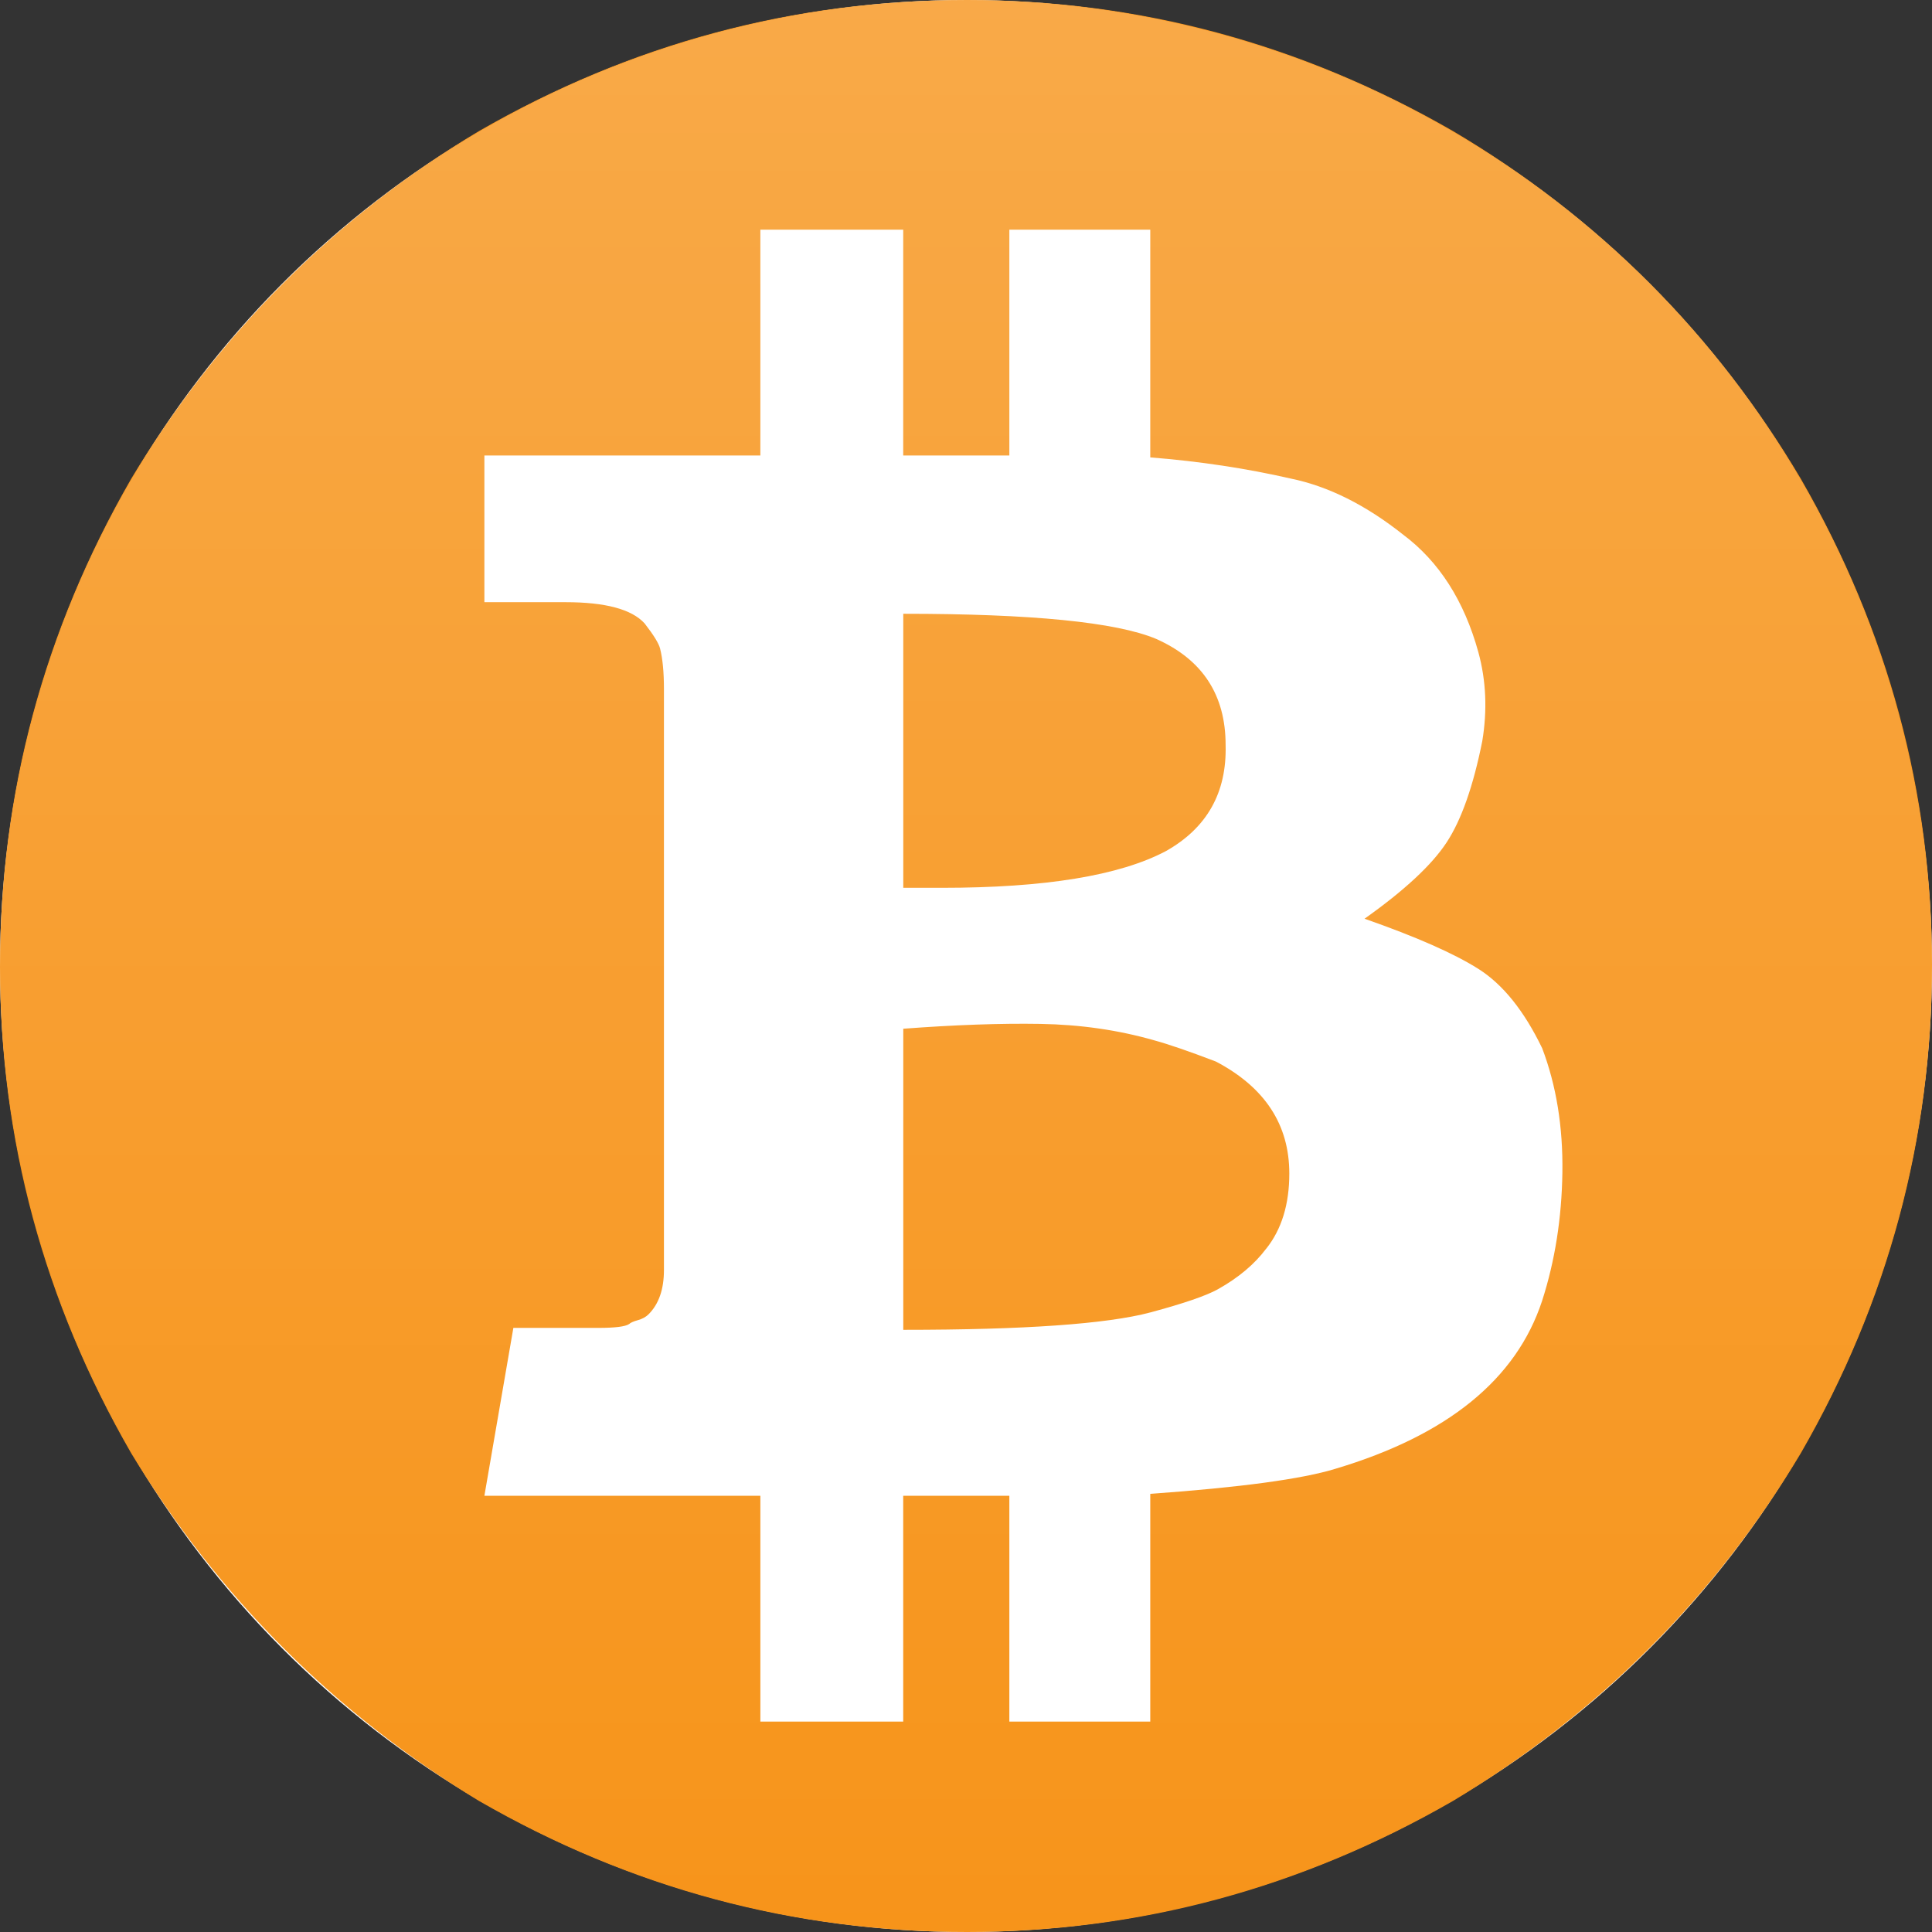
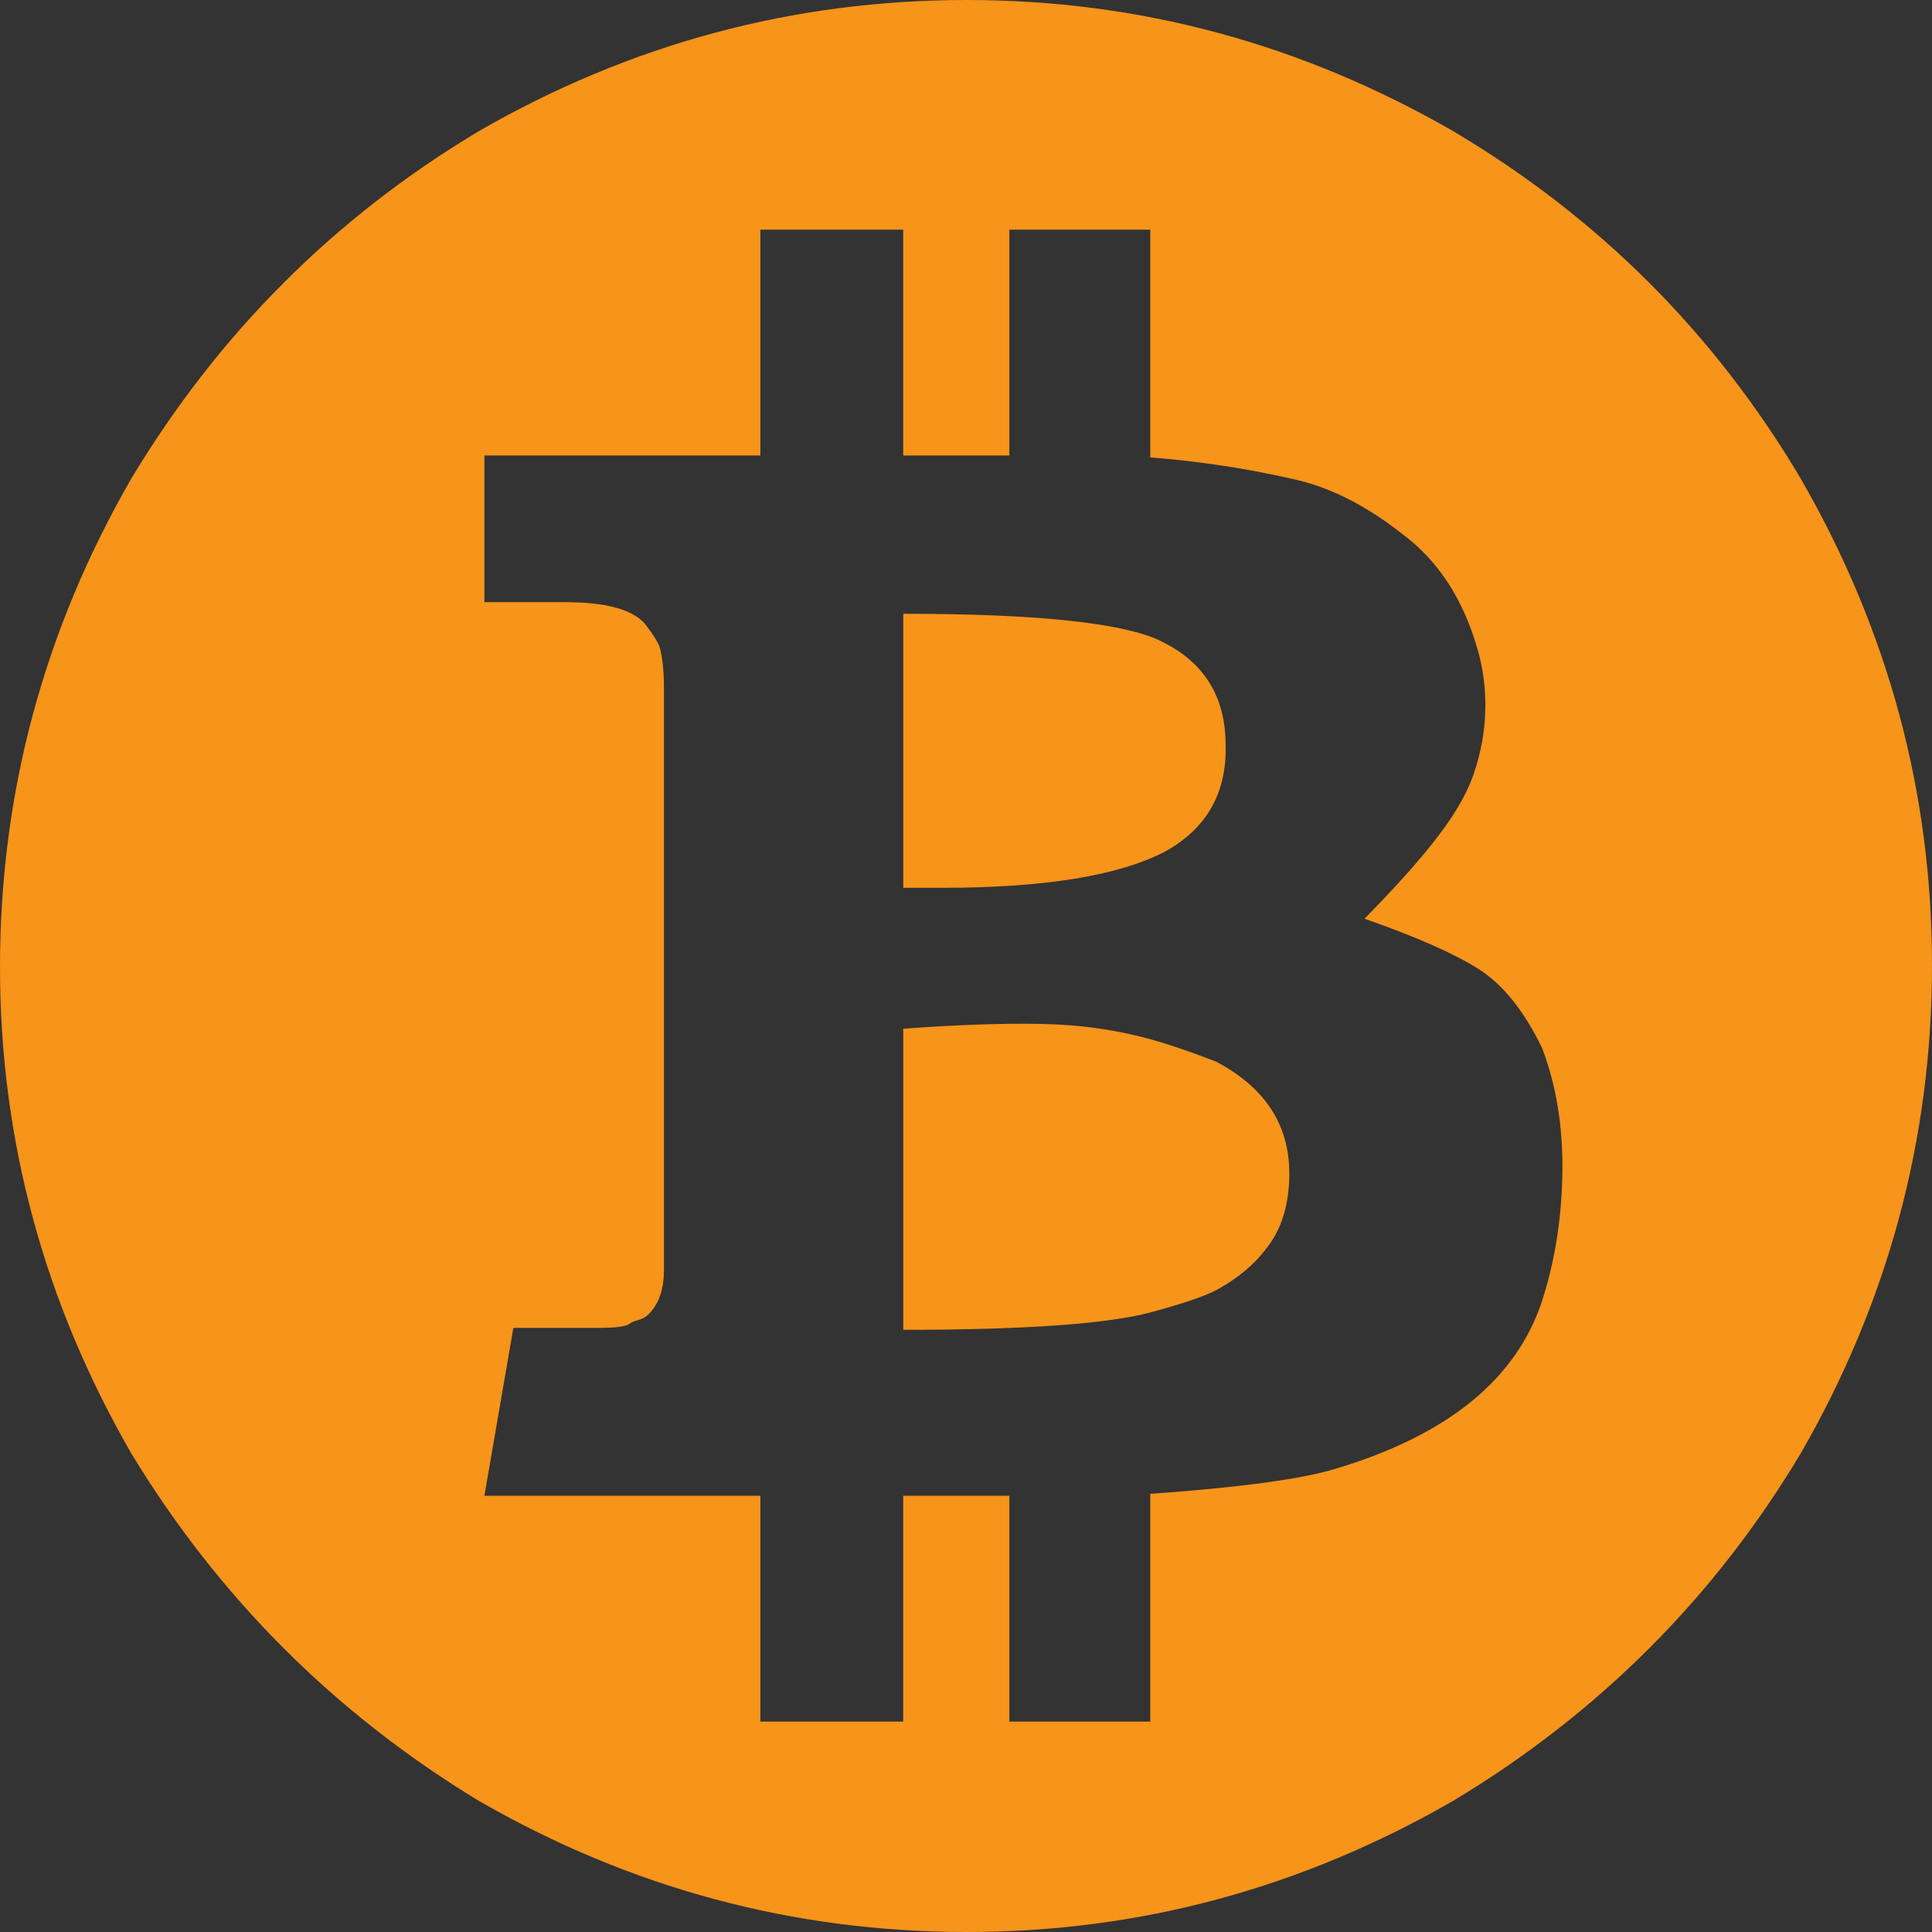
<svg xmlns="http://www.w3.org/2000/svg" width="32" height="32" viewBox="0 0 32 32" fill="none">
  <rect x="0" y="0" width="32" height="32" fill="#333333" stroke="none" />
  <g clip-path="url(#clip0_5_16170)">
-     <circle cx="16" cy="16" r="16" fill="white" />
-     <path d="M0 16.016C0 13.139 0.725 10.443 2.174 7.928C3.623 5.52 5.541 3.602 7.928 2.174C10.443 0.725 13.139 0 16.016 0C18.872 0 21.557 0.725 24.072 2.174C26.48 3.602 28.398 5.52 29.826 7.928C31.275 10.443 32 13.128 32 15.984C32 18.861 31.275 21.557 29.826 24.072C28.398 26.459 26.48 28.377 24.072 29.826C21.557 31.275 18.872 32 16.016 32C13.139 32 10.443 31.275 7.928 29.826C5.541 28.377 3.623 26.459 2.174 24.072C0.725 21.557 0 18.872 0 16.016H0ZM25.542 17.359C25.243 16.741 24.892 16.304 24.487 16.048C24.082 15.792 23.454 15.515 22.601 15.217C23.262 14.748 23.715 14.327 23.96 13.954C24.205 13.581 24.402 13.021 24.551 12.276C24.636 11.765 24.615 11.274 24.487 10.805C24.252 9.952 23.837 9.302 23.24 8.855C22.622 8.365 22.004 8.056 21.386 7.928C20.64 7.757 19.862 7.64 19.052 7.576V3.804H16.718V7.544H14.96V3.804H12.594V7.544H8.023V9.974H9.366C10.027 9.974 10.464 10.091 10.677 10.326C10.826 10.518 10.912 10.657 10.933 10.742C10.976 10.913 10.997 11.136 10.997 11.413V21.035C10.997 21.355 10.912 21.6 10.741 21.77C10.698 21.813 10.64 21.845 10.565 21.866C10.49 21.887 10.442 21.909 10.421 21.93C10.357 21.973 10.187 21.994 9.91 21.994H8.503L8.023 24.775H12.594V28.515H14.96V24.775H16.718V28.515H19.052V24.743C20.544 24.636 21.567 24.498 22.121 24.327C23.975 23.773 25.115 22.846 25.542 21.546C25.755 20.885 25.867 20.177 25.878 19.42C25.889 18.663 25.777 17.976 25.542 17.358V17.359ZM14.961 14.705V10.166C17.092 10.166 18.488 10.305 19.149 10.582C19.916 10.923 20.3 11.509 20.3 12.34C20.321 13.129 19.991 13.715 19.309 14.098C18.542 14.503 17.306 14.705 15.601 14.705H14.962H14.961ZM20.971 20.683C20.779 20.939 20.513 21.163 20.172 21.354C19.98 21.461 19.607 21.589 19.053 21.738C18.328 21.93 16.964 22.026 14.961 22.026V17.039C15.814 16.975 16.57 16.948 17.231 16.959C17.892 16.97 18.52 17.06 19.117 17.231C19.352 17.295 19.693 17.412 20.14 17.583C20.95 18.009 21.355 18.627 21.355 19.437C21.355 19.948 21.227 20.364 20.971 20.684V20.683Z" fill="#F7941A" />
-     <circle cx="16" cy="16" r="16" fill="url(#paint0_linear_5_16170)" fill-opacity="0.2" />
+     <path d="M0 16.016C0 13.139 0.725 10.443 2.174 7.928C3.623 5.52 5.541 3.602 7.928 2.174C10.443 0.725 13.139 0 16.016 0C18.872 0 21.557 0.725 24.072 2.174C26.48 3.602 28.398 5.52 29.826 7.928C31.275 10.443 32 13.128 32 15.984C32 18.861 31.275 21.557 29.826 24.072C28.398 26.459 26.48 28.377 24.072 29.826C21.557 31.275 18.872 32 16.016 32C13.139 32 10.443 31.275 7.928 29.826C5.541 28.377 3.623 26.459 2.174 24.072C0.725 21.557 0 18.872 0 16.016H0ZM25.542 17.359C25.243 16.741 24.892 16.304 24.487 16.048C24.082 15.792 23.454 15.515 22.601 15.217C24.205 13.581 24.402 13.021 24.551 12.276C24.636 11.765 24.615 11.274 24.487 10.805C24.252 9.952 23.837 9.302 23.24 8.855C22.622 8.365 22.004 8.056 21.386 7.928C20.64 7.757 19.862 7.64 19.052 7.576V3.804H16.718V7.544H14.96V3.804H12.594V7.544H8.023V9.974H9.366C10.027 9.974 10.464 10.091 10.677 10.326C10.826 10.518 10.912 10.657 10.933 10.742C10.976 10.913 10.997 11.136 10.997 11.413V21.035C10.997 21.355 10.912 21.6 10.741 21.77C10.698 21.813 10.64 21.845 10.565 21.866C10.49 21.887 10.442 21.909 10.421 21.93C10.357 21.973 10.187 21.994 9.91 21.994H8.503L8.023 24.775H12.594V28.515H14.96V24.775H16.718V28.515H19.052V24.743C20.544 24.636 21.567 24.498 22.121 24.327C23.975 23.773 25.115 22.846 25.542 21.546C25.755 20.885 25.867 20.177 25.878 19.42C25.889 18.663 25.777 17.976 25.542 17.358V17.359ZM14.961 14.705V10.166C17.092 10.166 18.488 10.305 19.149 10.582C19.916 10.923 20.3 11.509 20.3 12.34C20.321 13.129 19.991 13.715 19.309 14.098C18.542 14.503 17.306 14.705 15.601 14.705H14.962H14.961ZM20.971 20.683C20.779 20.939 20.513 21.163 20.172 21.354C19.98 21.461 19.607 21.589 19.053 21.738C18.328 21.93 16.964 22.026 14.961 22.026V17.039C15.814 16.975 16.57 16.948 17.231 16.959C17.892 16.97 18.52 17.06 19.117 17.231C19.352 17.295 19.693 17.412 20.14 17.583C20.95 18.009 21.355 18.627 21.355 19.437C21.355 19.948 21.227 20.364 20.971 20.684V20.683Z" fill="#F7941A" />
  </g>
  <defs>
    <linearGradient id="paint0_linear_5_16170" x1="16" y1="0" x2="16" y2="32" gradientUnits="userSpaceOnUse">
      <stop stop-color="white" />
      <stop offset="1" stop-color="white" stop-opacity="0" />
    </linearGradient>
    <clipPath id="clip0_5_16170">
      <rect width="32" height="32" fill="white" />
    </clipPath>
  </defs>
</svg>